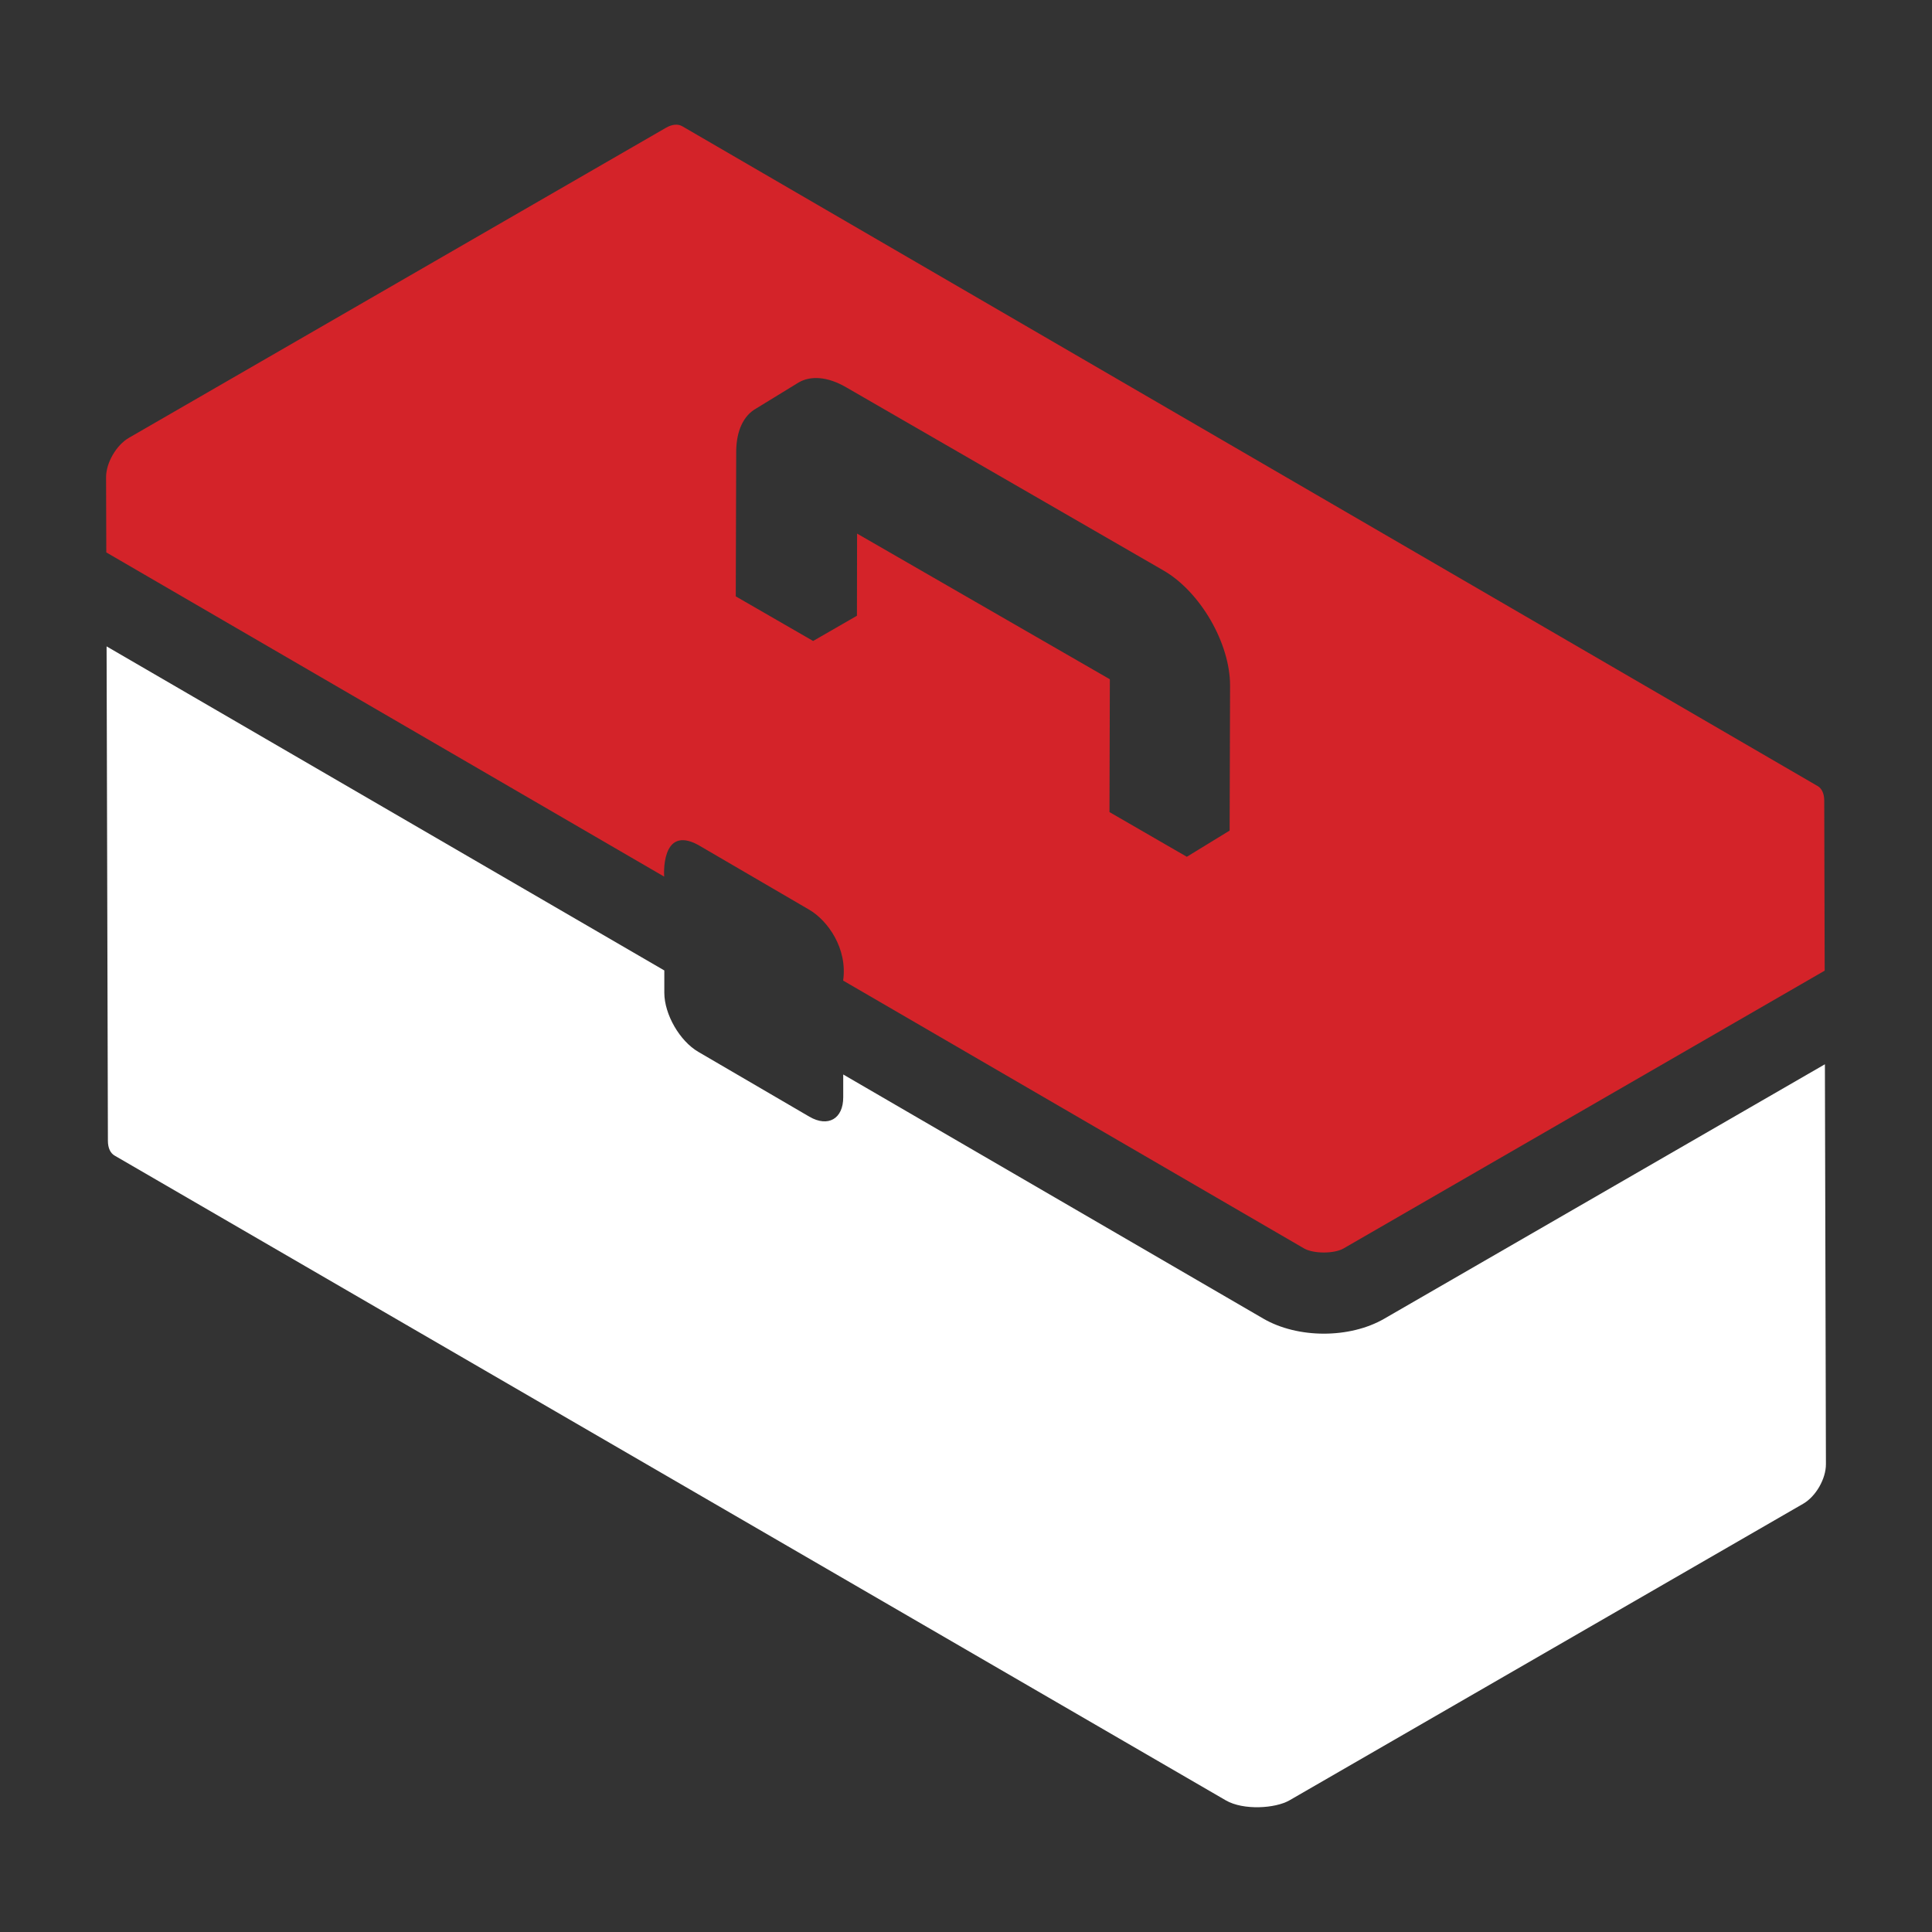
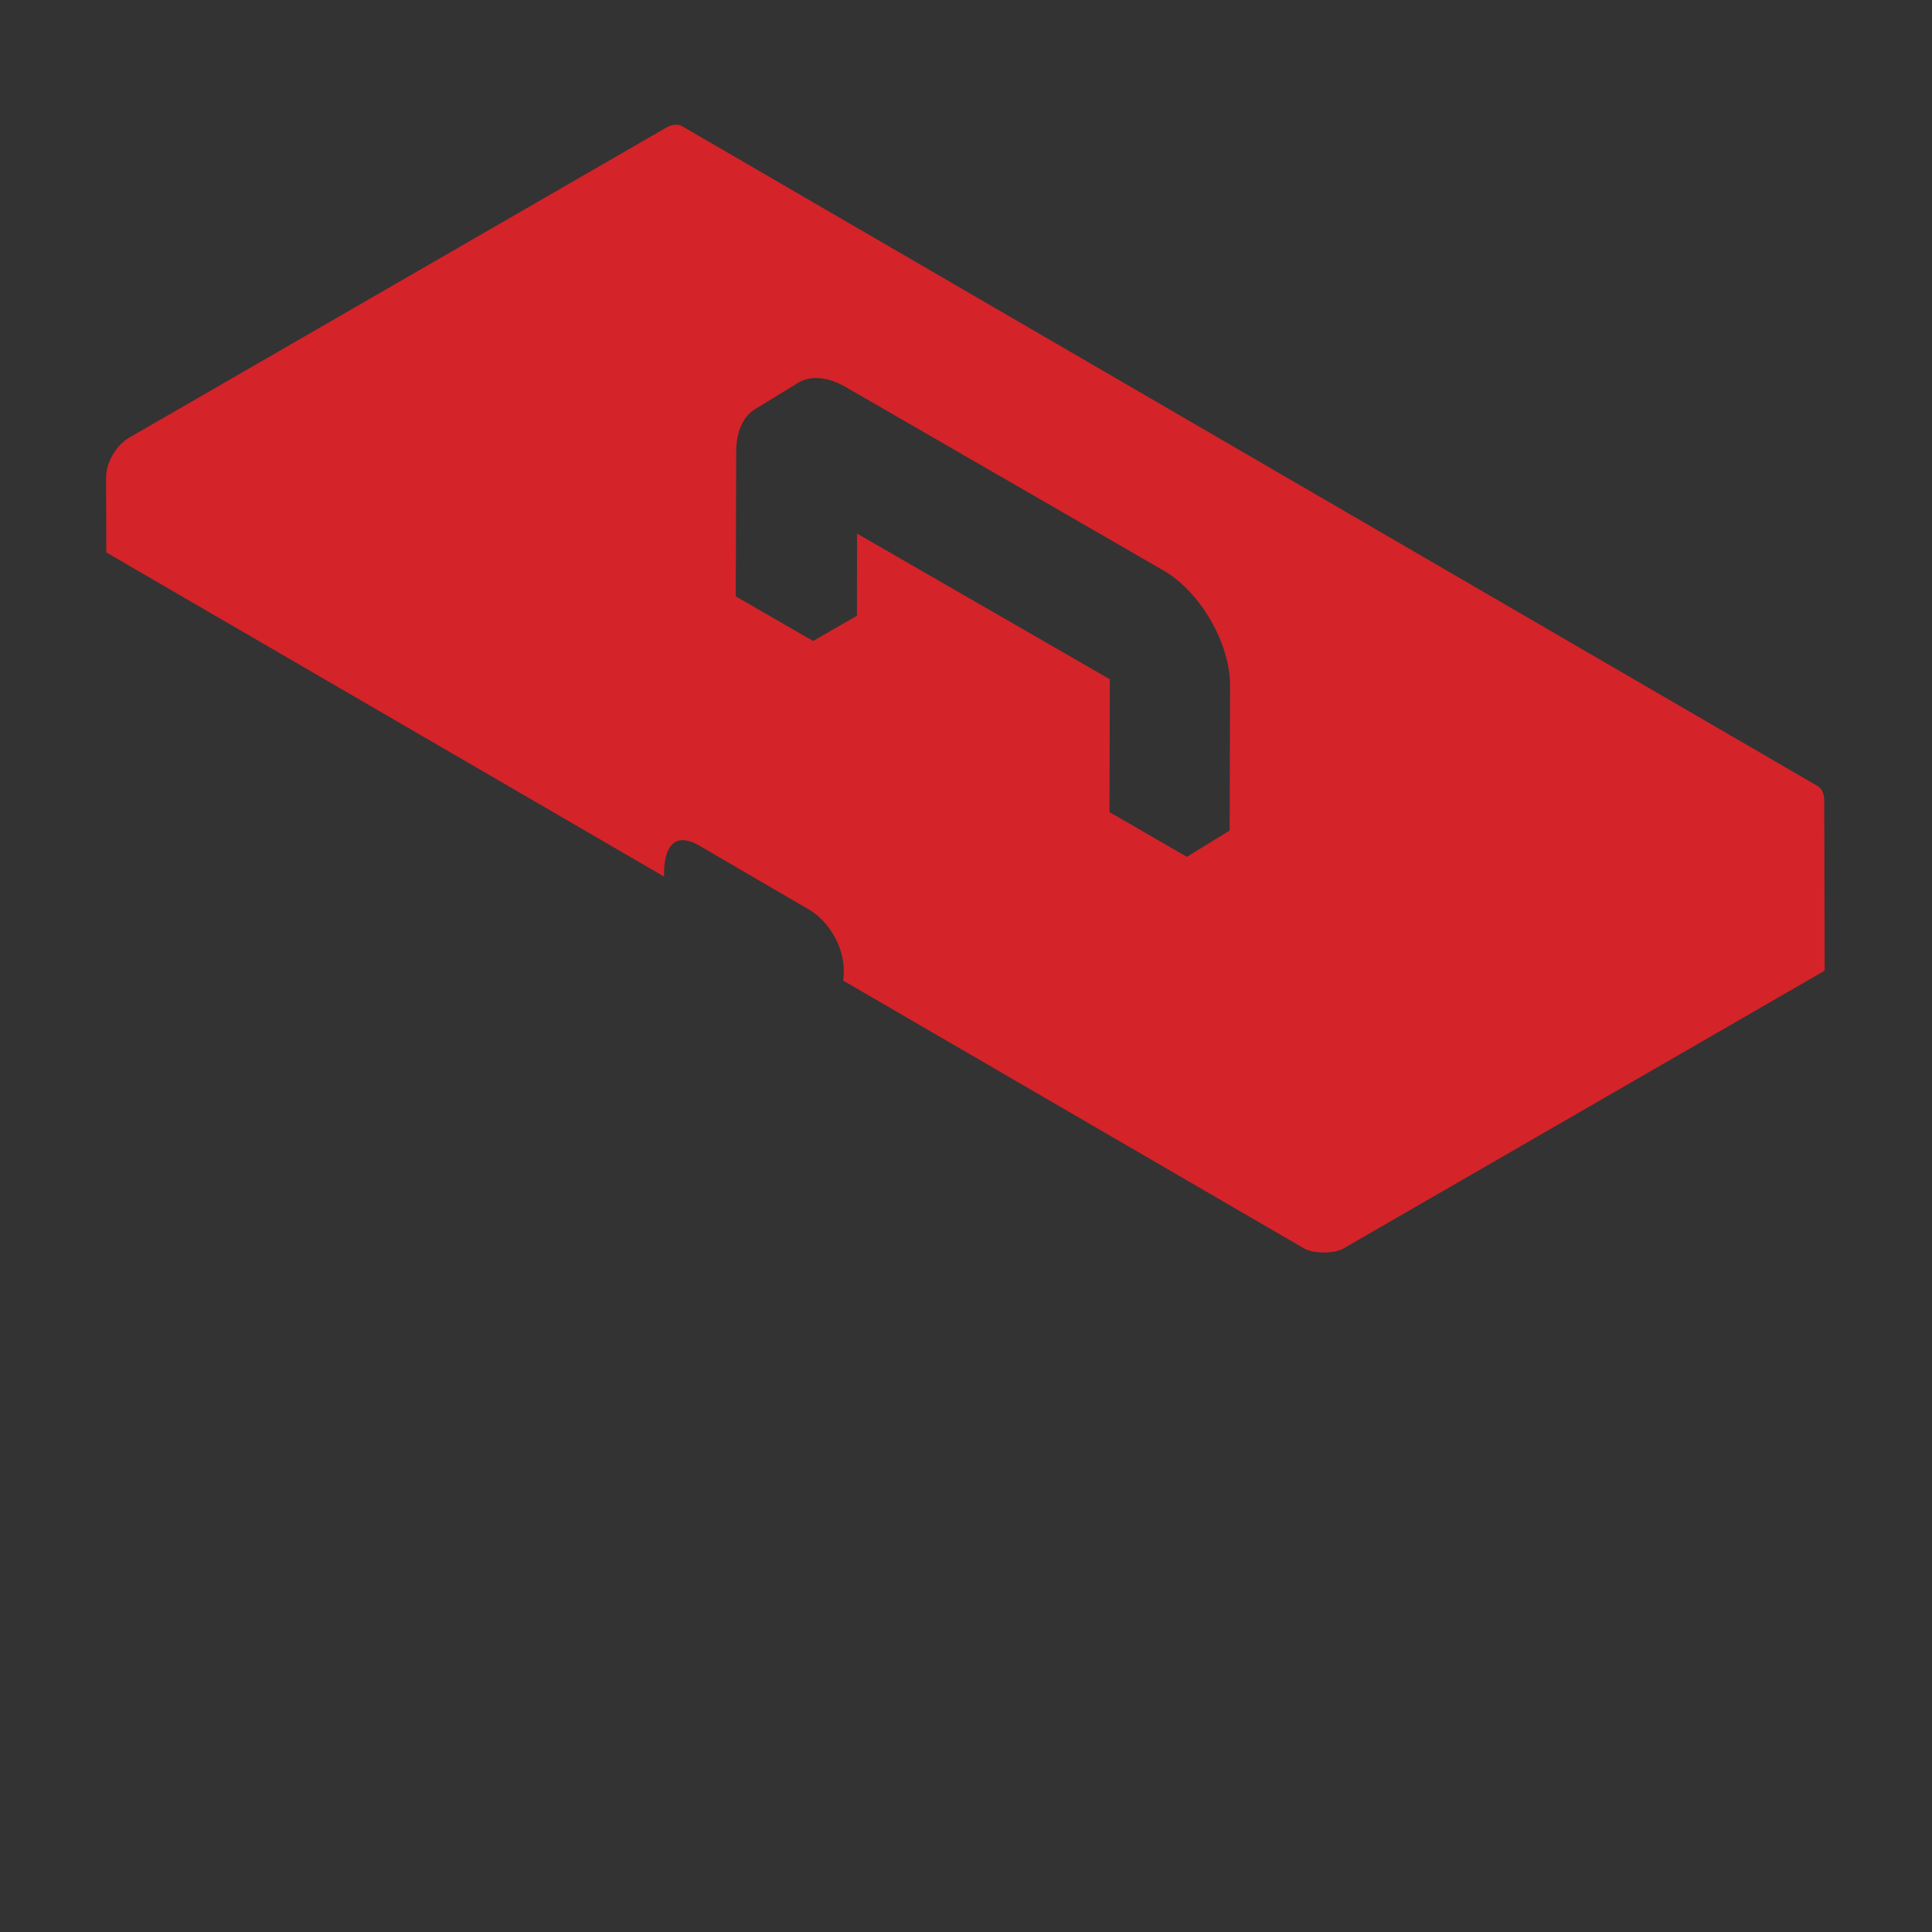
<svg xmlns="http://www.w3.org/2000/svg" id="Layer_2" viewBox="0 0 265 265">
  <rect x="0" y="0" width="265" height="265" fill="#333333" stroke="none" />
  <defs>
    <style>.cls-1{fill:#d42329;}.cls-2{fill:#fff;}</style>
  </defs>
  <path class="cls-1" d="M95.74,115.88l15.24,8.89c2.56,1.49,5.29,5.32,4.67,9.73h0l63.22,36.74c1.29.74,4.12.75,5.42,0l65.99-38.1-.06-23.32c0-.98-.35-1.69-.91-2.01,0,0,0,0-.01,0L93.57,17.31c-.57-.32-1.35-.29-2.23.22L17.67,60.06c-1.72,1-3.13,3.43-3.12,5.41l.03,10.3,76.52,44.47s-.52-7.13,4.64-4.36ZM168.67,113.92l-5.88,3.6-10.61-6.13.05-18.22-34.67-19.98-.02,11.27-6.01,3.46-10.61-6.12.06-19.88c.02-2.89,1.04-4.92,2.69-5.86l5.86-3.59c1.66-.97,3.97-.83,6.51.64l43.55,25.14c5.05,2.92,9.14,9.98,9.13,15.79l-.06,19.89Z" />
-   <path class="cls-2" d="M250.31,145.98l-60.46,34.91c-2.36,1.36-5.31,2.04-8.27,2.04s-5.94-.69-8.31-2.07l-57.61-33.48v3.11c.01,2.97-2.08,4.17-4.64,2.68l-15.23-8.89c-2.56-1.49-4.66-5.14-4.67-8.1v-3.07S14.62,88.66,14.62,88.66l.18,67.81c0,1.01.35,1.71.93,2.04l152.4,88.43c2.41,1.4,6.8,1.12,8.74,0l70.46-40.68c1.75-1.01,3.13-3.43,3.12-5.44l-.14-54.85Z" />
</svg>